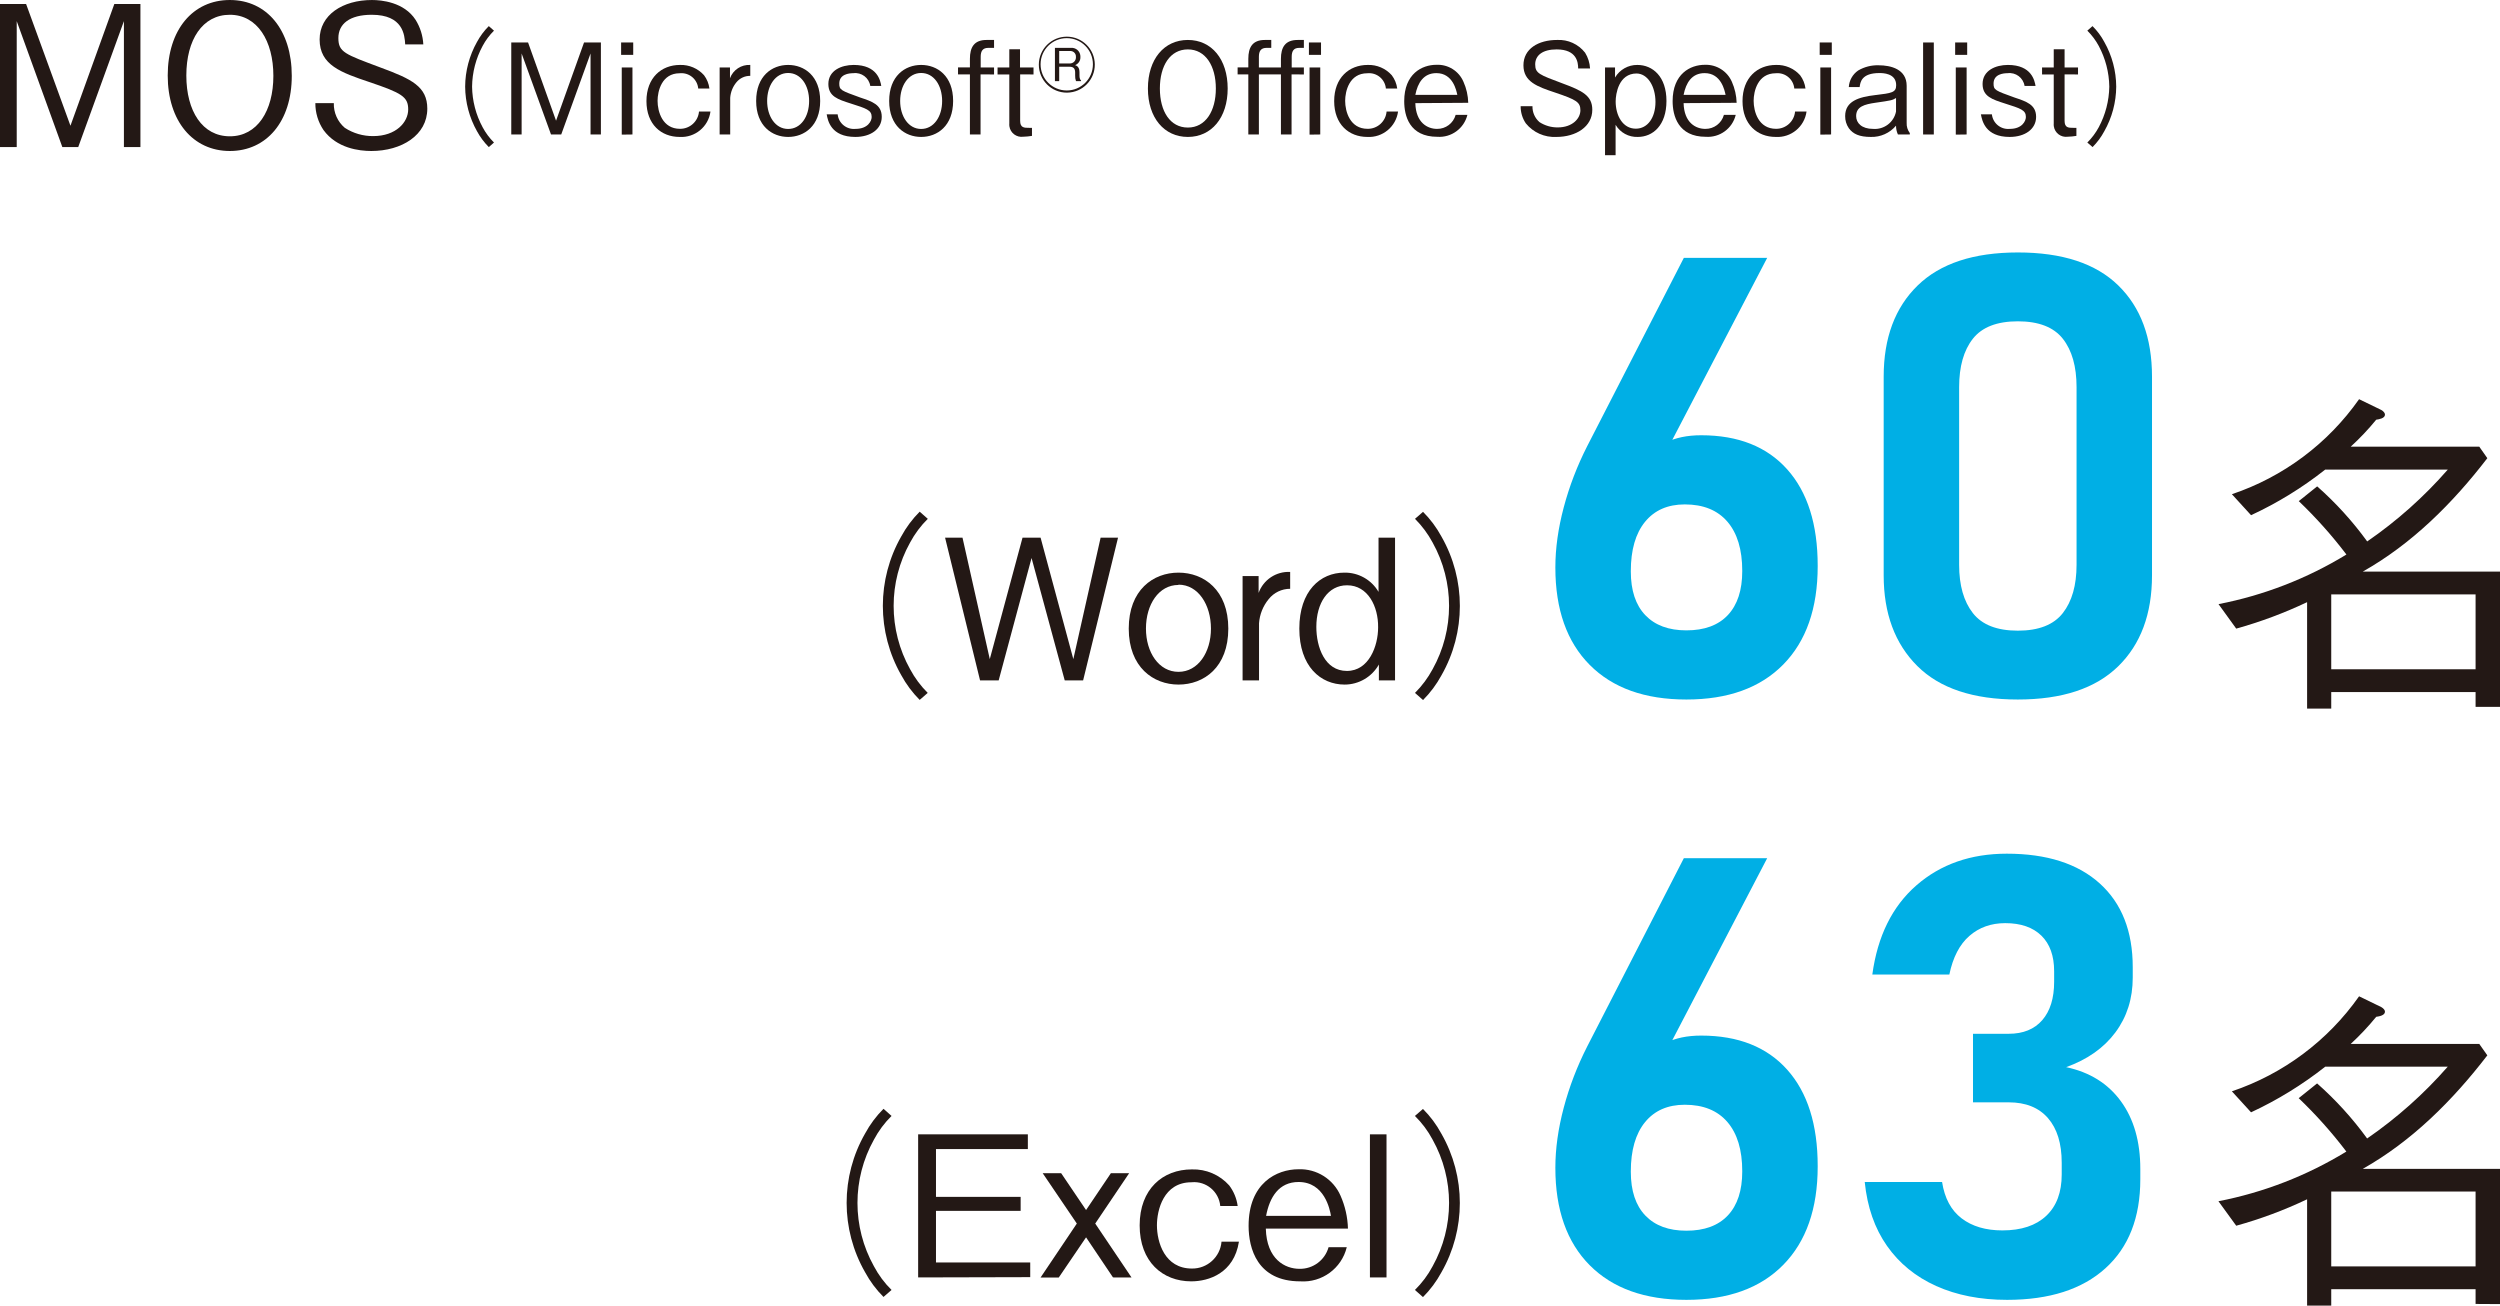
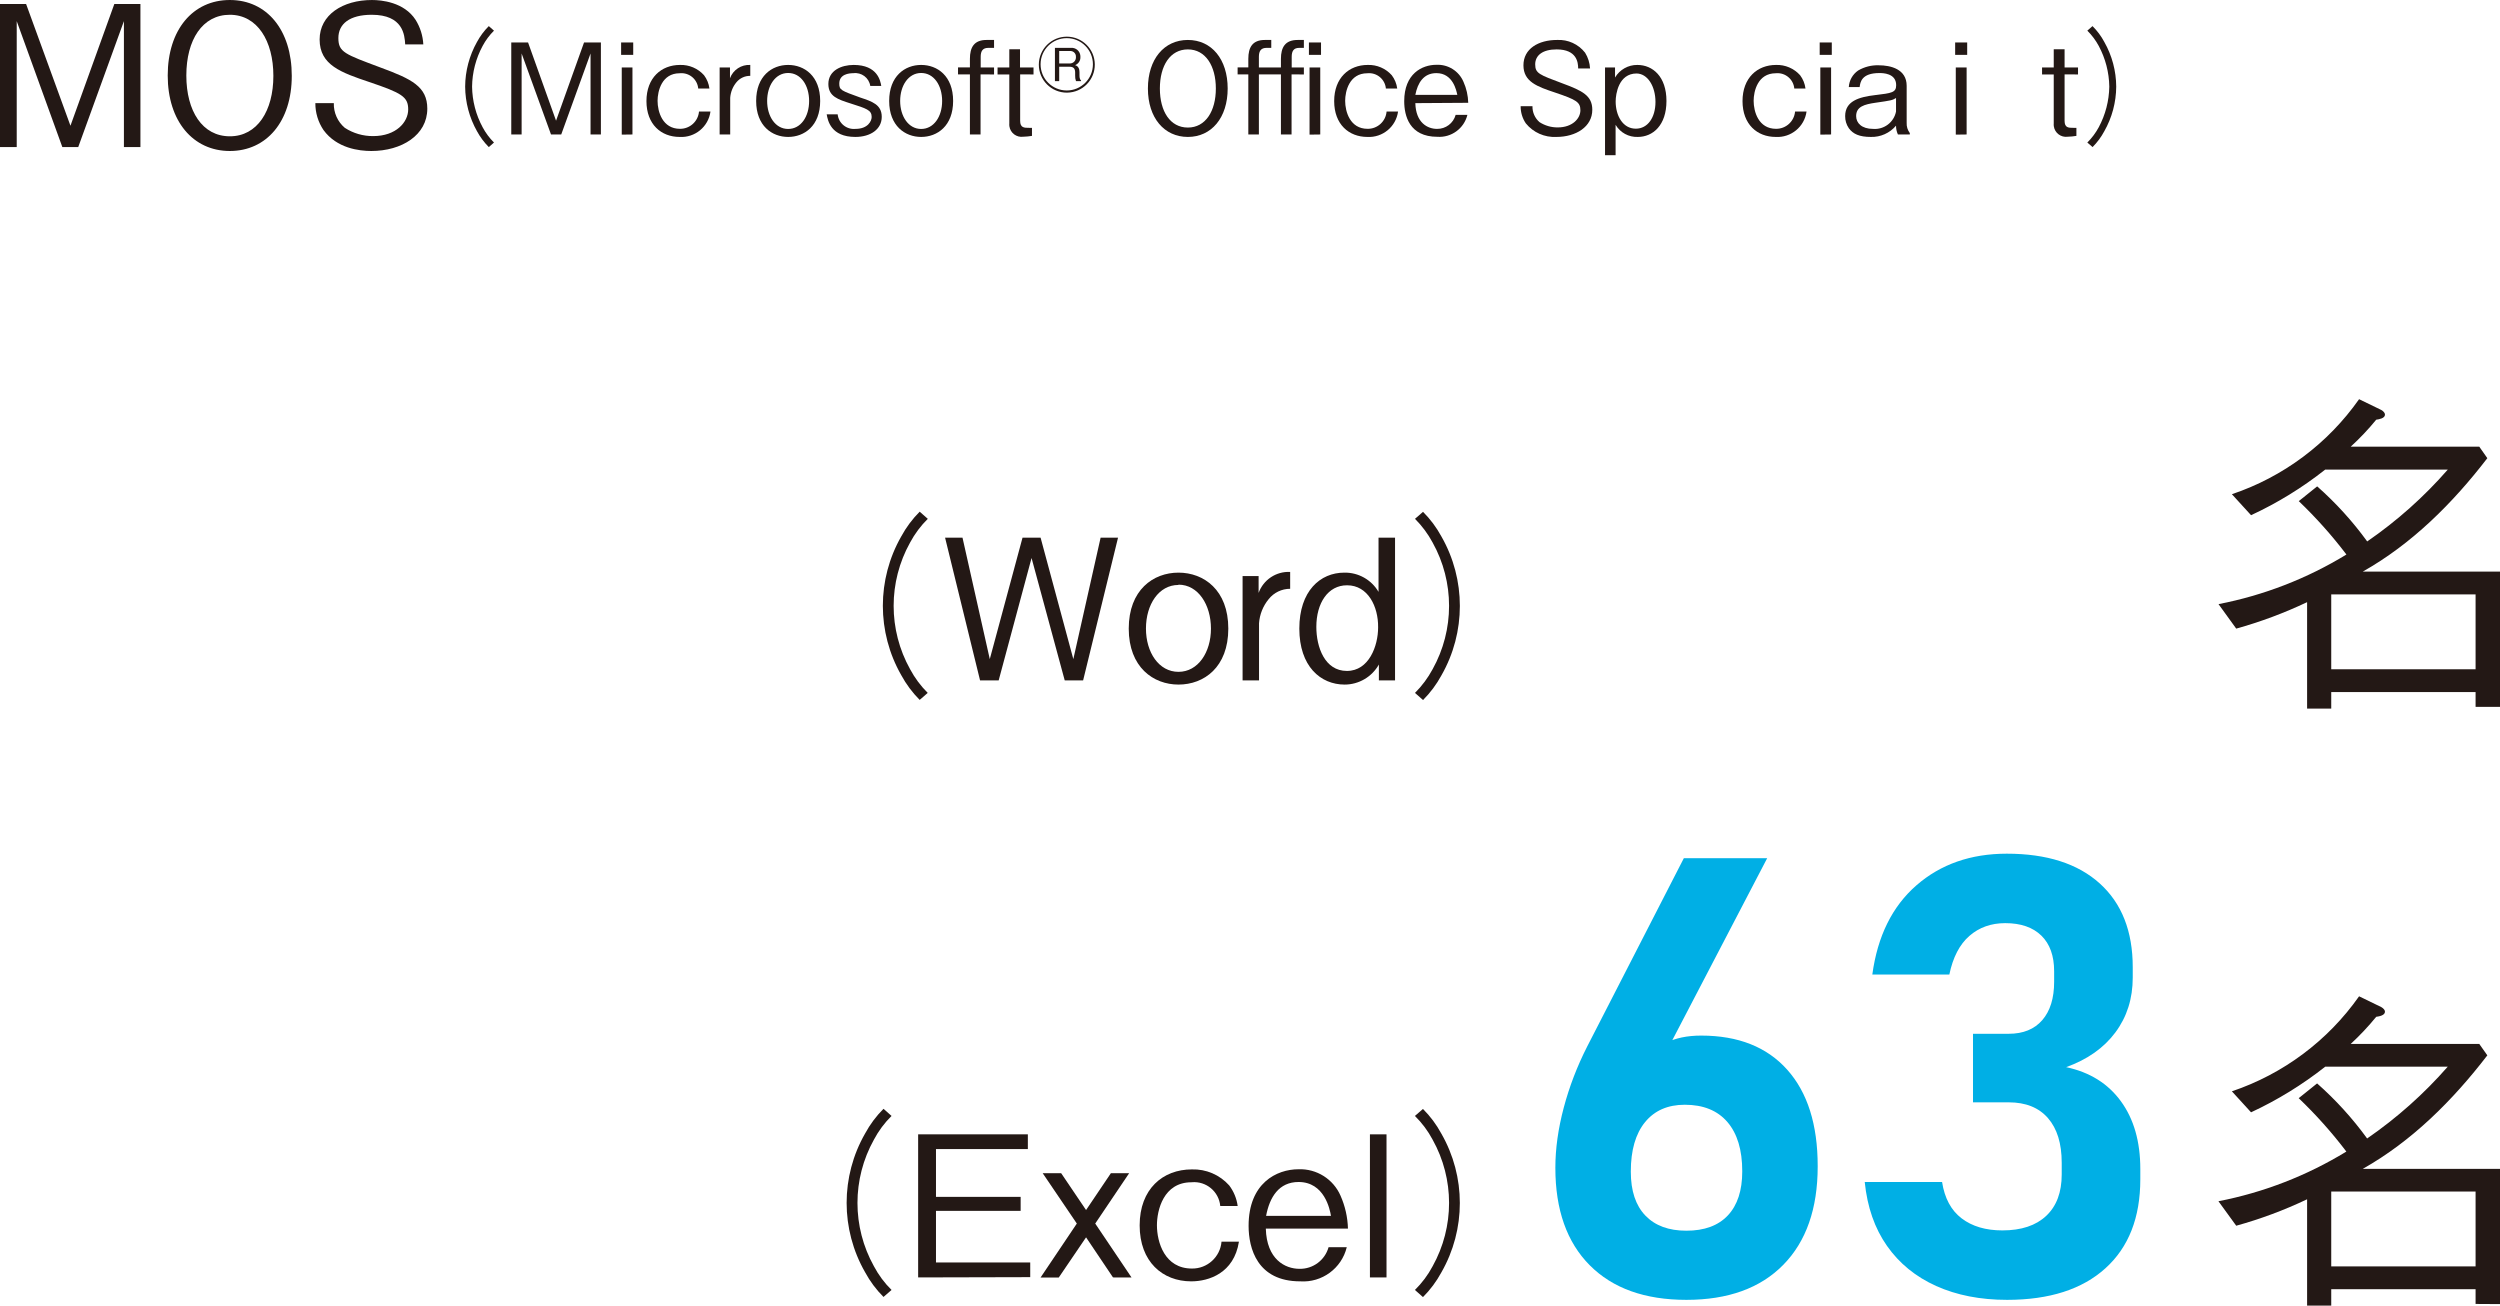
<svg xmlns="http://www.w3.org/2000/svg" version="1.1" id="レイヤー_1" x="0px" y="0px" viewBox="0 0 357.307 186.605" style="enable-background:new 0 0 357.307 186.605;" xml:space="preserve">
  <style type="text/css">
	.st0{fill:#231815;}
	.st1{fill:#00AFE5;}
</style>
  <path class="st0" d="M17.71,21.021v-18l-6.53,18H8.91l-6.52-18v18H0V0.571h3.73l6.34,17.4l6.27-17.4h3.73v20.45H17.71z" />
  <path class="st0" d="M32.851,21.581c-5.26,0-8.88-4.26-8.88-10.79s3.59-10.79,8.88-10.79s8.85,4.29,8.85,10.84  S38.071,21.581,32.851,21.581z M32.851,2.111c-3.92,0-6.22,3.58-6.22,8.68s2.3,8.69,6.22,8.69c3.92,0,6.22-3.64,6.22-8.64  S36.771,2.111,32.851,2.111z" />
  <path class="st0" d="M53.071,21.581c-1.71,0-4.93-0.37-6.84-3c-0.763-1.135-1.168-2.473-1.16-3.84h2.64  c-0.041,1.354,0.537,2.654,1.57,3.53c1.208,0.784,2.62,1.194,4.06,1.18c3.28,0,5-2,5-3.81s-0.92-2.35-5.57-3.92  c-4-1.35-7.09-2.41-7.09-6.08c0-3.51,3.3-5.64,7.48-5.64c1.34,0,4.59,0.29,6.24,2.84c0.657,1.055,1.036,2.259,1.1,3.5h-2.59  c-0.08-1.35-0.3-4.23-4.78-4.23c-3.17,0-4.77,1.31-4.77,3.33s0.93,2.3,6,4.2c4.51,1.66,6.71,2.75,6.71,5.89  C61.071,19.311,57.411,21.581,53.071,21.581z" />
  <path class="st0" d="M70.601,4.381c-0.645,0.642-1.191,1.377-1.62,2.18c-0.966,1.789-1.485,3.787-1.51,5.82  c0.027,2.03,0.545,4.024,1.51,5.81c0.429,0.803,0.975,1.538,1.62,2.18l-0.74,0.65c-0.669-0.672-1.238-1.437-1.69-2.27  c-1.094-1.946-1.676-4.138-1.69-6.37c0.013-2.236,0.595-4.431,1.69-6.38c0.45-0.835,1.019-1.6,1.69-2.27L70.601,4.381z" />
  <path class="st0" d="M84.402,19.221V7.641l-4.19,11.58h-1.46l-4.2-11.58v11.58h-1.48V6.071h2.4l4,11.18l4-11.18h2.41v13.15H84.402z" />
  <path class="st0" d="M88.772,7.841v-1.77h1.73v1.77H88.772z M88.862,19.241v-9.6h1.53v9.58L88.862,19.241z" />
  <path class="st0" d="M97.132,19.571c-2.63,0-4.74-1.79-4.74-5.12s2.13-5.17,4.79-5.17c1.308-0.043,2.567,0.495,3.44,1.47  c0.417,0.556,0.683,1.211,0.77,1.9h-1.6c-0.12-1.326-1.292-2.303-2.617-2.183c-0.011,0.001-0.022,0.002-0.033,0.003  c-2.57,0-3.16,2.57-3.16,3.94c0,1.55,0.7,4,3.2,4c1.413,0.016,2.6-1.062,2.72-2.47h1.64C101.248,18.118,99.325,19.701,97.132,19.571  z" />
  <path class="st0" d="M105.252,11.761c-0.522,0.629-0.833,1.405-0.89,2.22v5.24h-1.51v-9.58h1.48v1.54  c0.445-1.201,1.621-1.971,2.9-1.9v1.56C106.466,10.829,105.737,11.168,105.252,11.761z" />
  <path class="st0" d="M112.642,19.571c-2.3,0-4.57-1.58-4.57-5.14s2.25-5.15,4.57-5.15s4.58,1.58,4.58,5.15  S114.952,19.571,112.642,19.571z M112.642,10.431c-1.82,0-3,1.8-3,4s1.18,4,3,4s3-1.77,3-4S114.462,10.431,112.642,10.431z" />
  <path class="st0" d="M122.252,19.571c-3.51,0-3.94-2.35-4.1-3.23h1.57c0.131,1.278,1.272,2.208,2.55,2.08c1.77,0,2.31-1.13,2.31-1.7  c0-1-0.76-1.21-3-1.93c-1.81-0.58-3.19-1-3.19-2.79c0-1.93,1.87-2.72,3.62-2.72c3.4,0,3.82,2.27,3.94,3h-1.57  c-0.18-1.167-1.26-1.975-2.43-1.82c-0.61,0-2,0.14-2,1.48c0,0.93,0.24,1,3,2c1.67,0.56,3.07,1,3.07,2.76  C126.023,18.461,124.432,19.571,122.252,19.571z" />
  <path class="st0" d="M131.653,19.571c-2.3,0-4.57-1.58-4.57-5.14s2.25-5.15,4.57-5.15s4.57,1.58,4.57,5.15  S133.963,19.571,131.653,19.571z M131.653,10.431c-1.82,0-3,1.8-3,4s1.19,4,3,4c1.81,0,3-1.77,3-4S133.473,10.431,131.653,10.431z" />
  <path class="st0" d="M140.143,10.631v8.59h-1.52v-8.59h-1.7v-1h1.7v-1.22c0-1.64,0.59-2.7,2.37-2.7h1.08v1.13h-0.82  c-0.78,0-1.09,0.43-1.09,1.28v1.52h1.91v1L140.143,10.631z" />
  <path class="st0" d="M145.803,10.631v6.64c0,1,0.58,1,1.28,1h0.41v1.15c-0.41,0.069-0.824,0.109-1.24,0.12  c-0.962,0.136-1.853-0.533-1.99-1.496c-0.019-0.134-0.022-0.27-0.01-0.404v-7h-1.68v-1h1.68v-2.6h1.53v2.6h1.93v1L145.803,10.631z" />
  <path class="st0" d="M152.473,13.241c-2.209,0-4-1.791-4-4c0-2.209,1.791-4,4-4c2.19,0,3.972,1.761,3.999,3.95  c0.028,2.209-1.741,4.022-3.95,4.05C152.507,13.241,152.49,13.241,152.473,13.241z M152.473,5.451  c-2.066-0.006-3.745,1.664-3.75,3.73c-0.006,2.066,1.664,3.745,3.73,3.75c2.066,0.006,3.745-1.664,3.75-3.73c0-0.003,0-0.007,0-0.01  C156.203,7.129,154.535,5.456,152.473,5.451z M153.783,11.591c-0.094-0.263-0.135-0.541-0.12-0.82v-0.41c0-0.59-0.27-0.82-0.78-0.82  h-1.5v2.05h-0.61v-4.75h2.3c0.683-0.056,1.281,0.452,1.337,1.135c0.004,0.052,0.005,0.104,0.003,0.155  c0.034,0.518-0.275,0.996-0.76,1.18c0.48,0.14,0.63,0.54,0.63,1v0.35c0,0.31,0,0.66,0.22,0.83v0.1L153.783,11.591z M152.953,7.291  h-1.57v1.78h1.51c0.475,0.012,0.87-0.363,0.882-0.838c0.001-0.027,0-0.055-0.002-0.082c0.039-0.435-0.282-0.818-0.716-0.858  C153.022,7.29,152.988,7.289,152.953,7.291L152.953,7.291z" />
  <path class="st0" d="M169.773,19.571c-3.38,0-5.71-2.73-5.71-6.92s2.31-6.94,5.71-6.94s5.69,2.76,5.69,6.94  S173.143,19.571,169.773,19.571z M169.773,7.061c-2.52,0-4,2.31-4,5.59s1.48,5.58,4,5.58s4-2.34,4-5.58S172.293,7.061,169.773,7.061  z" />
  <path class="st0" d="M184.594,10.631v8.59h-1.52v-8.59h-3.15v8.59h-1.51v-8.59h-1.53v-1h1.53v-1.22c0-1.64,0.59-2.7,2.36-2.7h0.92  v1.13h-0.67c-0.79,0-1.1,0.43-1.1,1.28v1.52h3.15v-1.23c0-1.64,0.6-2.7,2.38-2.7h0.9v1.13h-0.67c-0.77,0-1.07,0.43-1.07,1.28v1.52  h1.74v1L184.594,10.631z M187.074,7.841v-1.77h1.73v1.77H187.074z M187.164,19.241v-9.6h1.53v9.58L187.164,19.241z" />
  <path class="st0" d="M195.424,19.571c-2.63,0-4.74-1.79-4.74-5.12s2.13-5.17,4.79-5.17c1.308-0.045,2.568,0.494,3.44,1.47  c0.421,0.555,0.69,1.21,0.78,1.9h-1.62c-0.12-1.326-1.292-2.303-2.617-2.183c-0.011,0.001-0.022,0.002-0.033,0.003  c-2.58,0-3.17,2.57-3.17,3.94c0,1.55,0.7,4,3.2,4c1.415,0.021,2.604-1.059,2.72-2.47h1.64C199.52,18.11,197.61,19.69,195.424,19.571  z" />
  <path class="st0" d="M202.284,14.741c0.07,2.82,1.76,3.68,3.1,3.68c1.239,0.017,2.332-0.805,2.66-2h1.68  c-0.481,1.946-2.29,3.266-4.29,3.13c-4,0-4.74-3-4.74-5.09c0-3.92,2.54-5.2,4.6-5.2c1.671-0.079,3.215,0.89,3.87,2.43  c0.423,0.945,0.654,1.965,0.68,3L202.284,14.741z M205.284,10.451c-1.82,0-2.67,1.4-3,3.11h6c-0.13-0.61-0.62-3.11-2.99-3.11  H205.284z" />
  <path class="st0" d="M222.444,19.571c-1.683,0.088-3.306-0.633-4.37-1.94c-0.49-0.722-0.748-1.577-0.74-2.45h1.69  c-0.022,0.868,0.345,1.7,1,2.27c0.776,0.504,1.684,0.769,2.61,0.76c2.11,0,3.24-1.28,3.24-2.45s-0.59-1.51-3.58-2.52  c-2.58-0.86-4.56-1.55-4.56-3.91s2.13-3.62,4.81-3.62c1.55-0.082,3.043,0.597,4,1.82c0.423,0.678,0.667,1.452,0.71,2.25h-1.7  c0-0.86-0.19-2.72-3.08-2.72c-2,0-3.06,0.85-3.06,2.14s0.6,1.48,3.88,2.71c2.87,1.06,4.28,1.76,4.28,3.78  C227.575,18.121,225.234,19.571,222.444,19.571z" />
  <path class="st0" d="M234.075,19.571c-1.294,0.048-2.511-0.616-3.17-1.73v4.34h-1.51V9.641h1.43v1.44  c0.665-1.127,1.881-1.814,3.19-1.8c2.2,0,4.16,1.67,4.16,5.15S236.235,19.571,234.075,19.571z M233.915,10.501c-2.58,0-3,2.94-3,4  c0,2,1,3.89,2.88,3.89c1.71,0,2.81-1.6,2.81-3.82s-1.11-4.07-2.73-4.07H233.915z" />
-   <path class="st0" d="M240.625,14.741c0.07,2.82,1.76,3.68,3.1,3.68c1.239,0.017,2.332-0.805,2.66-2h1.69  c-0.473,1.947-2.281,3.27-4.28,3.13c-3.95,0-4.74-3-4.74-5.09c0-3.92,2.54-5.2,4.6-5.2c1.667-0.065,3.204,0.9,3.87,2.43  c0.419,0.947,0.65,1.965,0.68,3L240.625,14.741z M243.625,10.451c-1.83,0-2.67,1.4-3,3.11h6c-0.13-0.61-0.62-3.11-2.99-3.11H243.625  z" />
  <path class="st0" d="M253.785,19.571c-2.63,0-4.74-1.79-4.74-5.12s2.12-5.17,4.79-5.17c1.308-0.043,2.567,0.495,3.44,1.47  c0.417,0.556,0.683,1.211,0.77,1.9h-1.6c-0.12-1.326-1.292-2.303-2.617-2.183c-0.011,0.001-0.022,0.002-0.033,0.003  c-2.57,0-3.16,2.57-3.16,3.94c0,1.55,0.7,4,3.2,4c1.413,0.016,2.6-1.062,2.72-2.47h1.64  C257.901,18.118,255.978,19.701,253.785,19.571z" />
  <path class="st0" d="M260.075,7.841v-1.77h1.73v1.77H260.075z M260.165,19.241v-9.6h1.54v9.58L260.165,19.241z" />
  <path class="st0" d="M271.255,19.221c-0.18-0.395-0.272-0.825-0.27-1.26c-0.891,1.058-2.217,1.651-3.6,1.61  c-1.63,0-2.55-0.42-3.15-1.25c-0.347-0.51-0.529-1.114-0.52-1.73c0-2.13,1.93-2.72,4.29-3c2.36-0.28,3-0.36,3-1.42  c0-1.73-1.95-1.73-2.4-1.73c-2.57,0-2.73,1.33-2.82,2h-1.55c0.058-0.949,0.548-1.819,1.33-2.36c0.889-0.524,1.909-0.784,2.94-0.75  c1.71,0,4,0.54,4,2.93v5.28c-0.029,0.531,0.131,1.055,0.45,1.48v0.2L271.255,19.221z M270.985,14.011  c-0.53,0.33-0.77,0.36-2.91,0.67c-1.62,0.23-2.79,0.56-2.79,1.91c0,1,0.81,1.83,2.41,1.83c1.568,0.132,2.985-0.936,3.29-2.48V14.011  z" />
-   <path class="st0" d="M274.855,19.221V6.071h1.53v13.15H274.855z" />
  <path class="st0" d="M279.436,7.841v-1.77h1.72v1.77H279.436z M279.526,19.241v-9.6h1.55v9.58L279.526,19.241z" />
-   <path class="st0" d="M287.226,19.571c-3.51,0-3.94-2.35-4.11-3.23h1.57c0.137,1.279,1.28,2.208,2.56,2.08c1.76,0,2.3-1.13,2.3-1.7  c0-1-0.75-1.21-3-1.93c-1.8-0.58-3.19-1-3.19-2.79c0-1.93,1.87-2.72,3.62-2.72c3.41,0,3.82,2.27,3.95,3h-1.57  c-0.18-1.167-1.26-1.975-2.43-1.82c-0.61,0-2,0.14-2,1.48c0,0.93,0.23,1,3,2c1.67,0.56,3.08,1,3.08,2.76  C291.006,18.461,289.406,19.571,287.226,19.571z" />
  <path class="st0" d="M295.076,10.631v6.64c0,1,0.57,1,1.27,1h0.42v1.15c-0.41,0.069-0.824,0.109-1.24,0.12  c-0.962,0.136-1.853-0.533-1.99-1.496c-0.019-0.134-0.022-0.27-0.01-0.404v-7h-1.67v-1h1.67v-2.6h1.55v2.6h1.92v1L295.076,10.631z" />
  <path class="st0" d="M298.326,20.371c0.648-0.642,1.198-1.377,1.63-2.18c0.96-1.788,1.478-3.781,1.51-5.81  c-0.03-2.033-0.548-4.029-1.51-5.82c-0.432-0.803-0.982-1.538-1.63-2.18l0.74-0.65c0.674,0.668,1.244,1.433,1.69,2.27  c1.103,1.946,1.688,4.143,1.7,6.38c-0.013,2.234-0.598,4.427-1.7,6.37c-0.446,0.835-1.012,1.6-1.68,2.27L298.326,20.371z" />
  <path class="st0" d="M353.817,101.023v-2.11h-20.63v2.36h-3.45v-15.21c-3.262,1.548-6.651,2.813-10.13,3.78l-2.53-3.5  c6.468-1.254,12.659-3.655,18.28-7.09c-2.064-2.72-4.341-5.272-6.81-7.63l2.63-2.11c2.664,2.354,5.062,4.993,7.15,7.87  c4.254-2.929,8.124-6.379,11.52-10.27h-17.52c-3.266,2.581-6.823,4.77-10.6,6.52l-2.74-3c7.352-2.474,13.722-7.232,18.18-13.58  l3.17,1.54c0.33,0.19,0.53,0.43,0.53,0.67c0,0.53-0.87,0.67-1.25,0.72c-1.121,1.374-2.341,2.664-3.65,3.86h18.38l1.15,1.64  c-4.94,6.43-10.75,12.23-17.8,16.21h19.62v19.33H353.817z M353.817,84.952h-20.63v10.7h20.63V84.952z" />
  <path class="st0" d="M132.603,74.152c-1.008,0.997-1.861,2.14-2.53,3.39c-3.134,5.627-3.134,12.474,0,18.1  c0.666,1.249,1.515,2.392,2.52,3.39l-1.15,1c-1.041-1.045-1.927-2.233-2.63-3.53c-3.511-6.147-3.511-13.693,0-19.84  c0.703-1.297,1.589-2.485,2.63-3.53L132.603,74.152z" />
  <path class="st0" d="M154.803,97.242h-2.63l-4.74-17.49l-4.7,17.49h-2.66l-5-20.4h2.49l3.9,17.36l4.68-17.36h2.58l4.68,17.36  l3.9-17.36h2.49L154.803,97.242z" />
  <path class="st0" d="M168.433,97.842c-3.58,0-7.11-2.47-7.11-8c0-5.53,3.5-8,7.11-8c3.61,0,7.12,2.47,7.12,8  C175.553,95.372,172.073,97.842,168.433,97.842z M168.433,83.602c-2.83,0-4.65,2.81-4.65,6.23s1.85,6.19,4.65,6.19  c2.8,0,4.64-2.79,4.64-6.18s-1.81-6.28-4.64-6.28V83.602z" />
  <path class="st0" d="M181.314,85.642c-0.802,0.977-1.281,2.179-1.37,3.44v8.16h-2.35v-14.91h2.29v2.41c0.68-1.883,2.51-3.101,4.51-3  v2.41C183.193,84.149,182.057,84.699,181.314,85.642z" />
  <path class="st0" d="M197.074,97.242v-2.27c-0.993,1.769-2.862,2.866-4.89,2.87c-3.45,0-6.48-2.61-6.48-8s3-8,6.42-8  c2.011-0.039,3.886,1.013,4.9,2.75v-7.75h2.36v20.4H197.074z M192.504,83.652c-2.69,0-4.37,2.52-4.37,5.94c0,2.91,1.21,6.3,4.37,6.3  s4.46-3.58,4.46-6.22c0.04-3.02-1.48-6.02-4.42-6.02H192.504z" />
  <path class="st0" d="M202.234,99.032c1.002-1,1.851-2.143,2.52-3.39c3.134-5.627,3.134-12.474,0-18.1  c-0.669-1.247-1.519-2.39-2.52-3.39l1.15-1c1.041,1.045,1.927,2.233,2.63,3.53c3.511,6.147,3.511,13.693,0,19.84  c-0.703,1.297-1.589,2.485-2.63,3.53L202.234,99.032z" />
  <path class="st0" d="M353.817,186.364v-2.11h-20.63v2.35h-3.45v-15.2c-3.26,1.553-6.65,2.817-10.13,3.78l-2.54-3.5  c6.468-1.257,12.659-3.662,18.28-7.1c-2.064-2.72-4.341-5.272-6.81-7.63l2.63-2.11c2.664,2.354,5.062,4.993,7.15,7.87  c4.251-2.928,8.121-6.375,11.52-10.26h-17.51c-3.268,2.578-6.826,4.766-10.6,6.52l-2.74-3c7.35-2.478,13.719-7.235,18.18-13.58  l3.17,1.54c0.33,0.19,0.53,0.43,0.53,0.66c0,0.54-0.87,0.68-1.25,0.73c-1.124,1.378-2.343,2.675-3.65,3.88h18.38l1.15,1.63  c-4.94,6.43-10.75,12.24-17.8,16.22h19.62v19.33L353.817,186.364z M353.817,170.294h-20.63v10.7h20.63V170.294z" />
  <path class="st0" d="M127.423,159.494c-1.009,0.994-1.859,2.137-2.52,3.39c-3.134,5.623-3.134,12.467,0,18.09  c0.661,1.253,1.511,2.396,2.52,3.39l-1.15,1c-1.044-1.043-1.93-2.232-2.63-3.53c-3.52-6.142-3.52-13.689,0-19.83  c0.701-1.298,1.587-2.487,2.63-3.53L127.423,159.494z" />
  <path class="st0" d="M131.223,182.574v-20.45h15.68v2.1h-13.13v6.84h12.1v2h-12.1v7.37h13.47v2.1L131.223,182.574z" />
  <path class="st0" d="M159.073,182.574l-3.85-5.73l-3.9,5.74h-2.6l5.18-7.71l-4.88-7.2h2.64l3.56,5.27l3.55-5.27h2.61l-4.85,7.2  l5.19,7.71L159.073,182.574z" />
  <path class="st0" d="M170.253,183.134c-4.09,0-7.37-2.8-7.37-8s3.31-8,7.46-8c2.031-0.064,3.986,0.774,5.34,2.29  c0.649,0.86,1.066,1.872,1.21,2.94h-2.49c-0.188-2.063-2.012-3.582-4.075-3.394c-0.015,0.001-0.03,0.003-0.045,0.004  c-4,0-4.93,4-4.93,6.14c0,2.41,1.09,6.19,5,6.19c2.199,0.029,4.047-1.648,4.23-3.84h2.49  C176.364,181.984,172.743,183.134,170.253,183.134z" />
  <path class="st0" d="M180.914,175.594c0.12,4.4,2.75,5.75,4.82,5.75c1.925,0.035,3.631-1.235,4.15-3.09h2.6  c-0.737,3.03-3.549,5.09-6.66,4.88c-6.14,0-7.37-4.73-7.37-7.93c0-6.11,4-8.09,7.14-8.09c2.587-0.092,4.966,1.407,6,3.78  c0.656,1.483,1.016,3.079,1.06,4.7L180.914,175.594z M185.594,168.934c-2.82,0-4.14,2.18-4.64,4.84h9.27  C190.074,172.844,189.294,168.934,185.594,168.934L185.594,168.934z" />
  <path class="st0" d="M195.794,182.574v-20.45h2.37v20.45H195.794z" />
  <path class="st0" d="M202.224,184.364c1.012-0.994,1.866-2.137,2.53-3.39c3.134-5.623,3.134-12.467,0-18.09  c-0.665-1.253-1.518-2.396-2.53-3.39l1.15-1c1.044,1.043,1.93,2.232,2.63,3.53c3.52,6.142,3.52,13.689,0,19.83  c-0.701,1.298-1.587,2.487-2.63,3.53L202.224,184.364z" />
  <g>
-     <path class="st1" d="M241.021,99.977c-5.926,0-10.528-1.646-13.806-4.941c-3.279-3.293-4.918-7.934-4.918-13.921v-0.043   c0-2.692,0.398-5.543,1.195-8.551s1.918-5.93,3.361-8.766l13.806-26.898h11.911l-16.242,31.152l-1.534-1.547   c1.563-2.836,4.347-4.254,8.347-4.254c5.294,0,9.392,1.626,12.295,4.877c2.902,3.251,4.354,7.842,4.354,13.771v0.043   c0,6.044-1.64,10.735-4.918,14.072C251.593,98.309,246.976,99.977,241.021,99.977z M241.021,90.094c2.586,0,4.563-0.73,5.933-2.191   c1.368-1.461,2.053-3.552,2.053-6.273v-0.043c0-3.036-0.707-5.378-2.12-7.025c-1.414-1.647-3.444-2.471-6.091-2.471   c-2.437,0-4.331,0.831-5.685,2.492c-1.354,1.662-2.03,4.011-2.03,7.047v0.043c0,2.722,0.691,4.806,2.075,6.252   C236.538,89.371,238.494,90.094,241.021,90.094z" />
-     <path class="st1" d="M288.396,99.977c-6.377,0-11.167-1.597-14.37-4.791c-3.203-3.193-4.805-7.512-4.805-12.955V53.829   c0-5.528,1.616-9.868,4.85-13.02c3.233-3.151,8.009-4.727,14.325-4.727c6.346,0,11.128,1.568,14.347,4.705   s4.828,7.484,4.828,13.041v28.402c0,5.529-1.617,9.869-4.851,13.019C299.486,98.401,294.712,99.977,288.396,99.977z    M288.396,90.137c2.978,0,5.12-0.838,6.429-2.514s1.963-3.975,1.963-6.896V55.333c0-2.95-0.654-5.256-1.963-6.918   c-1.309-1.661-3.451-2.492-6.429-2.492s-5.121,0.831-6.43,2.492c-1.309,1.662-1.962,3.968-1.962,6.918v25.395   c0,2.922,0.653,5.221,1.962,6.896S285.418,90.137,288.396,90.137z" />
-   </g>
+     </g>
  <g>
    <path class="st1" d="M241.021,185.779c-5.926,0-10.528-1.647-13.806-4.941c-3.279-3.294-4.918-7.935-4.918-13.922v-0.043   c0-2.692,0.398-5.543,1.195-8.551s1.918-5.93,3.361-8.766l13.806-26.898h11.911l-16.242,31.152l-1.534-1.547   c1.563-2.836,4.347-4.254,8.347-4.254c5.294,0,9.392,1.626,12.295,4.877c2.902,3.251,4.354,7.842,4.354,13.771v0.043   c0,6.044-1.64,10.735-4.918,14.072S246.976,185.779,241.021,185.779z M241.021,175.896c2.586,0,4.563-0.73,5.933-2.191   c1.368-1.461,2.053-3.552,2.053-6.273v-0.043c0-3.036-0.707-5.378-2.12-7.025c-1.414-1.647-3.444-2.471-6.091-2.471   c-2.437,0-4.331,0.831-5.685,2.492s-2.03,4.011-2.03,7.047v0.043c0,2.722,0.691,4.806,2.075,6.252   C236.538,175.173,238.494,175.896,241.021,175.896z" />
    <path class="st1" d="M286.861,185.779c-3.82,0-7.196-0.659-10.129-1.977s-5.278-3.229-7.038-5.736s-2.82-5.55-3.181-9.131h11.054   c0.36,2.32,1.293,4.054,2.797,5.199s3.444,1.719,5.82,1.719c2.707,0,4.797-0.694,6.271-2.084c1.473-1.39,2.211-3.358,2.211-5.908   v-1.676c0-2.75-0.654-4.877-1.963-6.381s-3.181-2.256-5.617-2.256h-5.099v-9.797h5.099c2.075,0,3.677-0.651,4.805-1.955   s1.692-3.13,1.692-5.479v-1.504c0-2.206-0.609-3.903-1.827-5.092c-1.219-1.188-2.94-1.783-5.166-1.783   c-2.016,0-3.723,0.608-5.121,1.826s-2.354,3.058-2.865,5.521h-11.008c0.751-5.5,2.856-9.754,6.316-12.762   c3.458-3.008,7.76-4.512,12.903-4.512c5.714,0,10.144,1.418,13.287,4.254c3.143,2.836,4.715,6.832,4.715,11.988v1.461   c0,3.008-0.828,5.622-2.481,7.842c-1.655,2.22-4.001,3.874-7.039,4.963c3.368,0.716,5.979,2.342,7.828,4.877   s2.774,5.765,2.774,9.689v1.461c0,5.472-1.662,9.711-4.985,12.719S292.907,185.779,286.861,185.779z" />
  </g>
</svg>